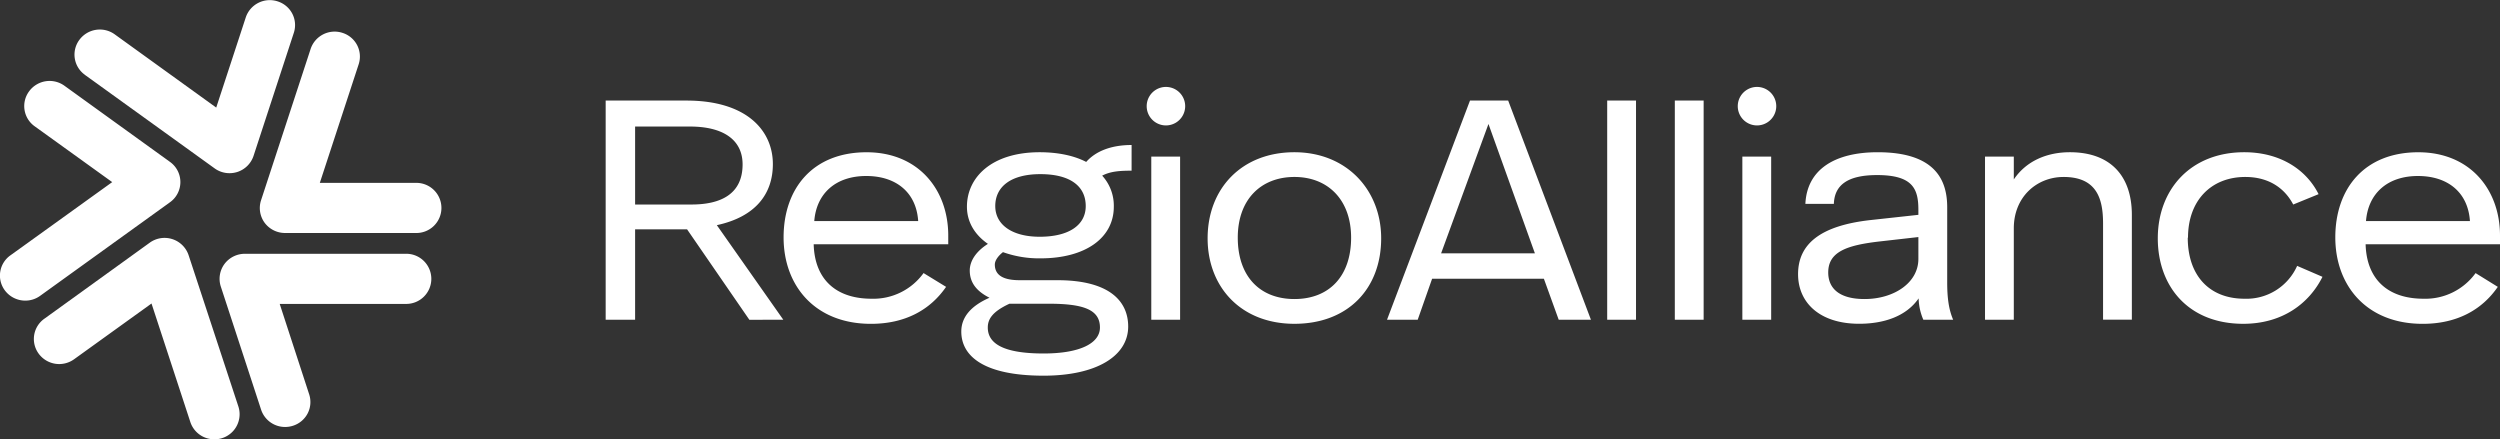
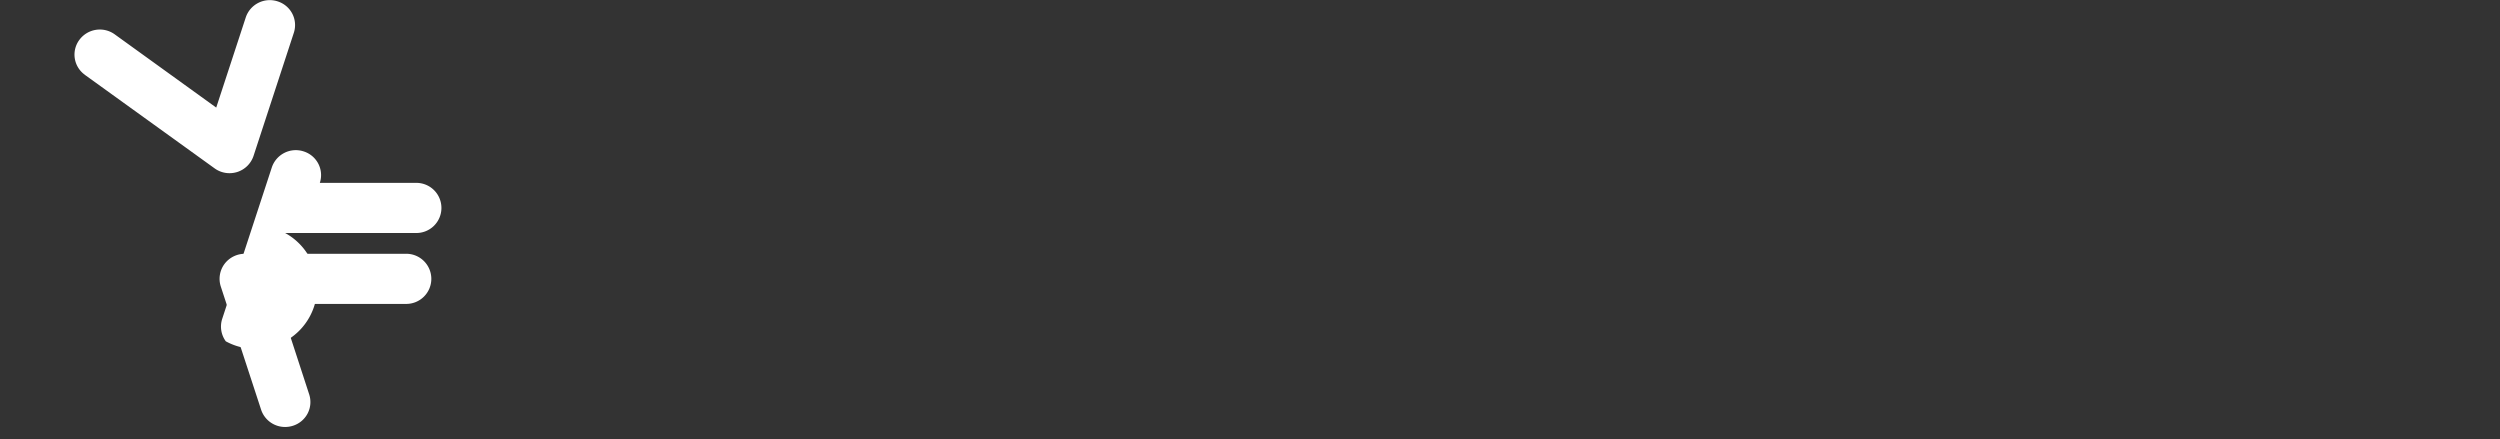
<svg xmlns="http://www.w3.org/2000/svg" id="Ebene_1" data-name="Ebene 1" viewBox="0 0 806.67 141.73">
  <rect x="0" y="0" width="806.67" height="141.73" fill="#333333" stroke="none" />
  <defs>
    <style>.cls-1{fill:#fff;}</style>
  </defs>
-   <path class="cls-1" d="M571.5,50.53h-9.3v52.63h9.3Zm-190.72,0h-9.3v52.63h9.3ZM223.11,66H204.93V40.83h17.68c10.71,0,17,4.24,17,12.22,0,9.6-7.07,12.94-16.47,12.94m29.6,37.17L231.3,72.65c12.62-2.72,18.08-10.2,18.08-19.7,0-10.7-8.29-20.5-27.88-20.5H195.43v70.71h9.5V74H221.7l20.1,29.19Zm10-31.82c.7-9,7-14.55,16.77-14.55,9.59,0,16.16,5.26,16.76,14.55Zm-.1,7.48h43.33V76c0-14.75-9.59-26.87-26.36-26.87-17.38,0-26.77,11.71-26.77,27.47,0,15.56,10.1,27.89,28.18,27.89,11,0,19.09-4.45,24.25-11.93L298,88.11a19.94,19.94,0,0,1-16.77,8.28c-11.61,0-18.38-6.36-18.68-17.57m87.78-12.33c0,6.16-5.45,9.9-14.85,9.9-9,0-14.34-3.94-14.34-9.9,0-6.26,5.05-10.3,14.54-10.3,9.8,0,14.65,4,14.65,10.3M325.72,98h12.63c11.31,0,16.57,1.92,16.57,7.68,0,5-6.27,8.38-18.19,8.38-13.23,0-18-3.33-18-8.38,0-2.73,1.52-5.15,7-7.68m29.9-41.32c2.53-1.31,5.26-1.61,9.5-1.61V46.79c-6.46,0-11.52,1.92-14.65,5.46-3.84-2-9-3.13-15-3.13C320,49.12,312,57.2,312,66.69c0,5.16,2.73,9.2,6.77,12-4,2.53-5.86,5.66-5.86,8.59,0,3.84,2.12,6.67,6.37,8.79-6,2.63-9.1,6.26-9.1,10.91,0,7.88,7.18,14.24,26.57,14.24,17.07,0,27.28-6.36,27.28-15.86,0-8.18-6.06-14.95-22.83-14.95H329c-4.95,0-8-1.41-8-5.05,0-1.31,1.11-2.83,2.63-4a34.43,34.43,0,0,0,12.12,2c14.45,0,23.64-6.56,23.64-16.67a14.36,14.36,0,0,0-3.74-10m26.77-22.43a6.21,6.21,0,0,0-12.42,0,6.21,6.21,0,0,0,12.42,0m53.54,42.43c0,12.43-7.07,19.8-18.28,19.8s-18.29-7.37-18.29-19.8,7.58-19.59,18.29-19.59,18.28,7.27,18.28,19.59m9.7.21c0-15.66-11.21-27.78-28-27.78-17,0-28,11.71-28,27.78,0,15.76,10.81,27.58,28,27.58,17.37,0,28-11.42,28-27.58m49.6,4.84H465L480.28,40Zm7.68,21.42h10.4L486.64,32.45H474.32l-26.77,70.71h9.9l4.65-13.23h36.06Zm15.65,0h9.3V32.45h-9.3Zm21.82,0h9.3V32.45h-9.3Zm32.73-68.9a6.21,6.21,0,0,0-12.42,0,6.21,6.21,0,0,0,12.42,0M619,83.56c0,7.68-7.87,12.93-17.37,12.93-8.39,0-11.72-3.63-11.72-8.58,0-6.67,6-8.79,16.57-10L619,76.49Zm1.62,19.6h9.6c-1.52-3.53-1.92-7.47-1.92-12.12V66.89c0-8.68-3.74-17.77-22.43-17.77-13.84,0-22.83,5.55-23.33,16.66h9.19c.2-6,4.34-9.29,13.94-9.29C617.26,56.49,619,61,619,67.7v1.62L603.62,71c-16.47,1.82-23.44,7.88-23.44,17.47,0,9.2,7,16,19.7,16,7.88,0,15.15-2.33,19.2-8.19a18.46,18.46,0,0,0,1.51,6.87m58,0h9.29V69.32c0-12.53-6.87-20.2-20-20.2-7.28,0-14,2.72-18.09,8.78V50.53h-9.29v52.63h9.29V73.66c0-10.1,7.38-16.56,16.07-16.56,11,0,12.73,7.47,12.73,15.05ZM706,76.69c0-12,7.48-19.59,18.49-19.59,7.27,0,12.53,3.33,15.46,8.89l8.18-3.34c-3.94-7.88-12.33-13.53-24-13.53-17.27,0-27.88,12-27.88,27.78,0,15.55,9.9,27.58,27.58,27.58,12.53,0,21.22-6.47,25.56-15.16l-8.18-3.53a17.89,17.89,0,0,1-17,10.6c-11.32,0-18.29-7.47-18.29-19.7m91-5.35H763.43c.71-9,7-14.55,16.77-14.55,9.6,0,16.16,5.26,16.77,14.55m9.7,7.48V76c0-14.75-9.6-26.87-26.37-26.87-17.38,0-26.77,11.71-26.77,27.47,0,15.56,10.1,27.89,28.18,27.89,11,0,19.1-4.45,24.25-11.93l-7.17-4.44A20,20,0,0,1,782,96.39c-11.62,0-18.39-6.36-18.69-17.57Z" />
-   <path class="cls-1" d="M134.05,59H103.2l12.53-38.25a8,8,0,0,0-.48-6.15,8.06,8.06,0,0,0-4.75-4,8.16,8.16,0,0,0-10.27,5.19l-16,48.84a8.06,8.06,0,0,0,1.16,7.25A8.21,8.21,0,0,0,92,75.18h42.06a8.09,8.09,0,1,0,0-16.17Z" />
+   <path class="cls-1" d="M134.05,59H103.2a8,8,0,0,0-.48-6.15,8.06,8.06,0,0,0-4.75-4,8.16,8.16,0,0,0-10.27,5.19l-16,48.84a8.06,8.06,0,0,0,1.16,7.25A8.21,8.21,0,0,0,92,75.18h42.06a8.09,8.09,0,1,0,0-16.17Z" />
  <path class="cls-1" d="M27.38,24.15,69.27,54.34a8.14,8.14,0,0,0,4.79,1.54,8.34,8.34,0,0,0,2.52-.39,8.15,8.15,0,0,0,5.23-5.19l13-39.72a8,8,0,0,0-.48-6.14,8.08,8.08,0,0,0-4.76-4A8.17,8.17,0,0,0,79.31,5.59L69.77,34.71l-.19-.13L37,11.07a8.21,8.21,0,0,0-11.39,1.79,8,8,0,0,0,1.8,11.29Z" />
-   <path class="cls-1" d="M60.85,82.32a8.18,8.18,0,0,0-12.55-4l-34,24.53a8,8,0,0,0-1.8,11.29,8.21,8.21,0,0,0,11.39,1.79l25-18,.07.23,12.45,38a8.12,8.12,0,0,0,7.75,5.59,8.09,8.09,0,0,0,7.76-10.58Z" />
-   <path class="cls-1" d="M54.81,65.29a8,8,0,0,0,0-13.08l-34-24.53A8.19,8.19,0,0,0,9.39,29.47,8,8,0,0,0,11.2,40.76l25,18-.2.15L3.36,82.39a8,8,0,0,0-1.8,11.3A8.21,8.21,0,0,0,8.16,97a8.11,8.11,0,0,0,4.78-1.54Z" />
  <path class="cls-1" d="M130.8,81.89H79a8.2,8.2,0,0,0-6.6,3.33,8.06,8.06,0,0,0-1.15,7.25l13,39.72A8.13,8.13,0,0,0,92,137.77a8.29,8.29,0,0,0,2.52-.39,8.09,8.09,0,0,0,4.76-4,8,8,0,0,0,.48-6.14L90.25,98.06H130.8a8.09,8.09,0,1,0,0-16.17Z" />
</svg>